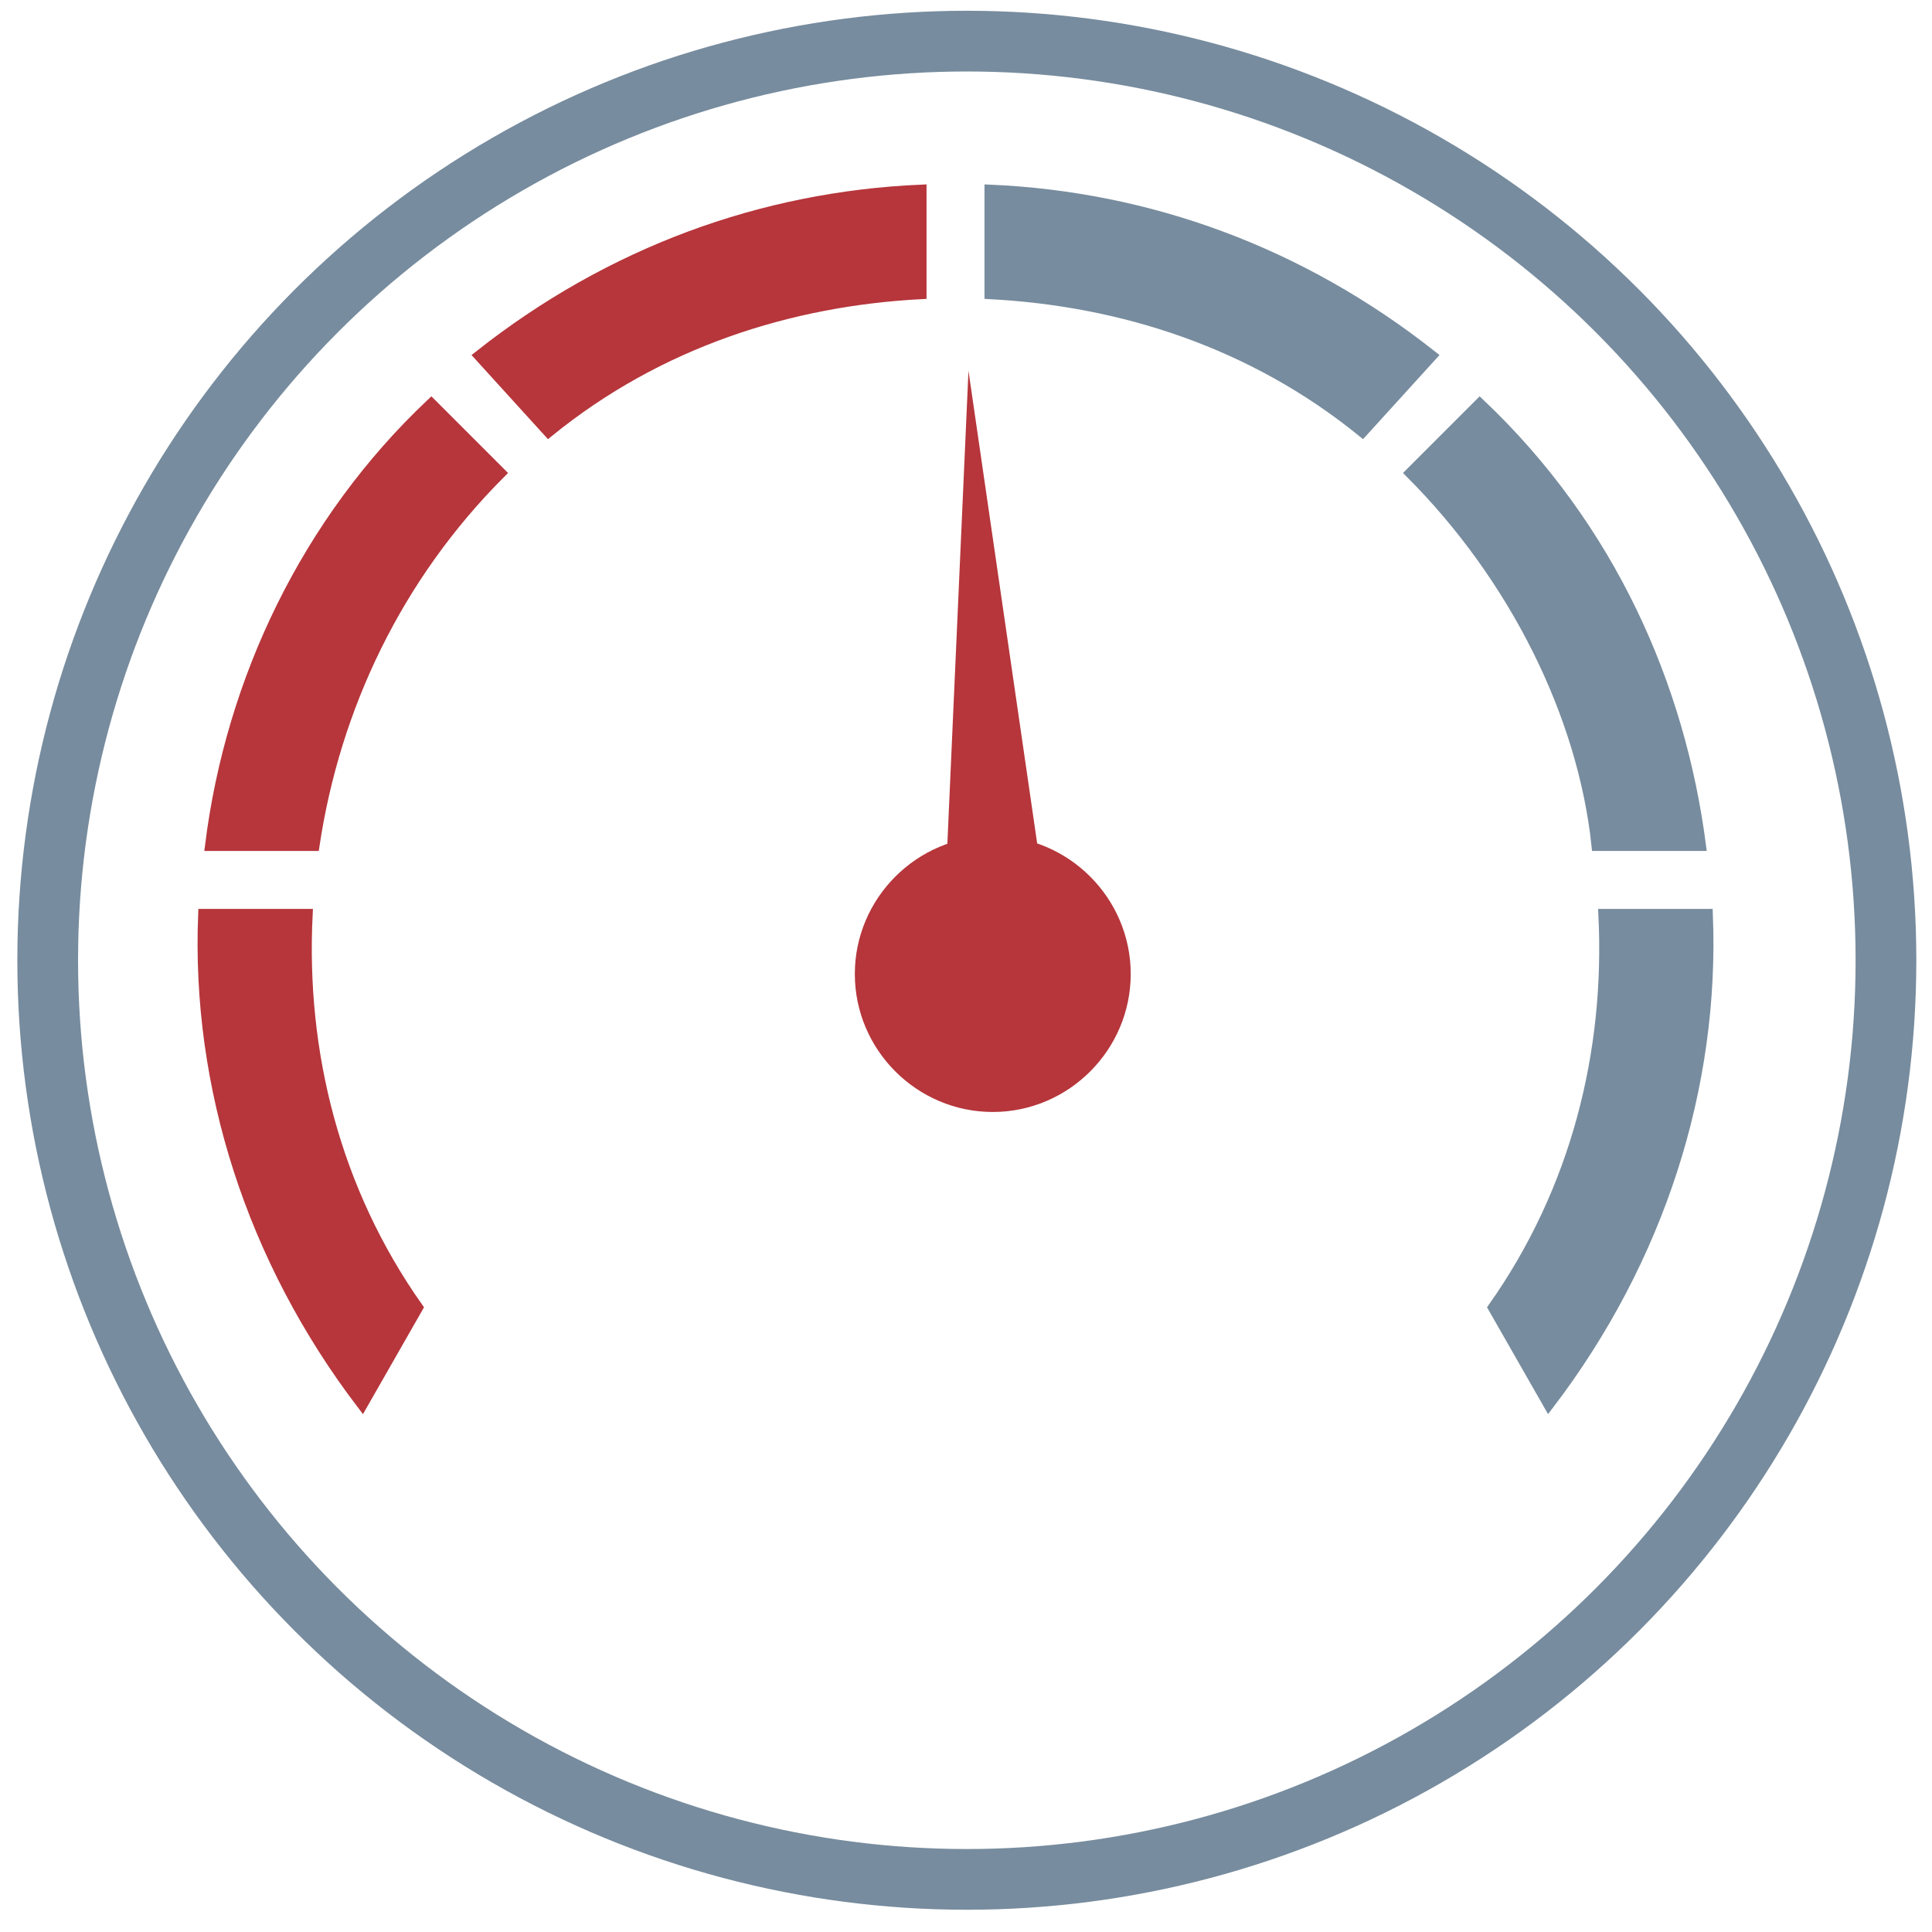
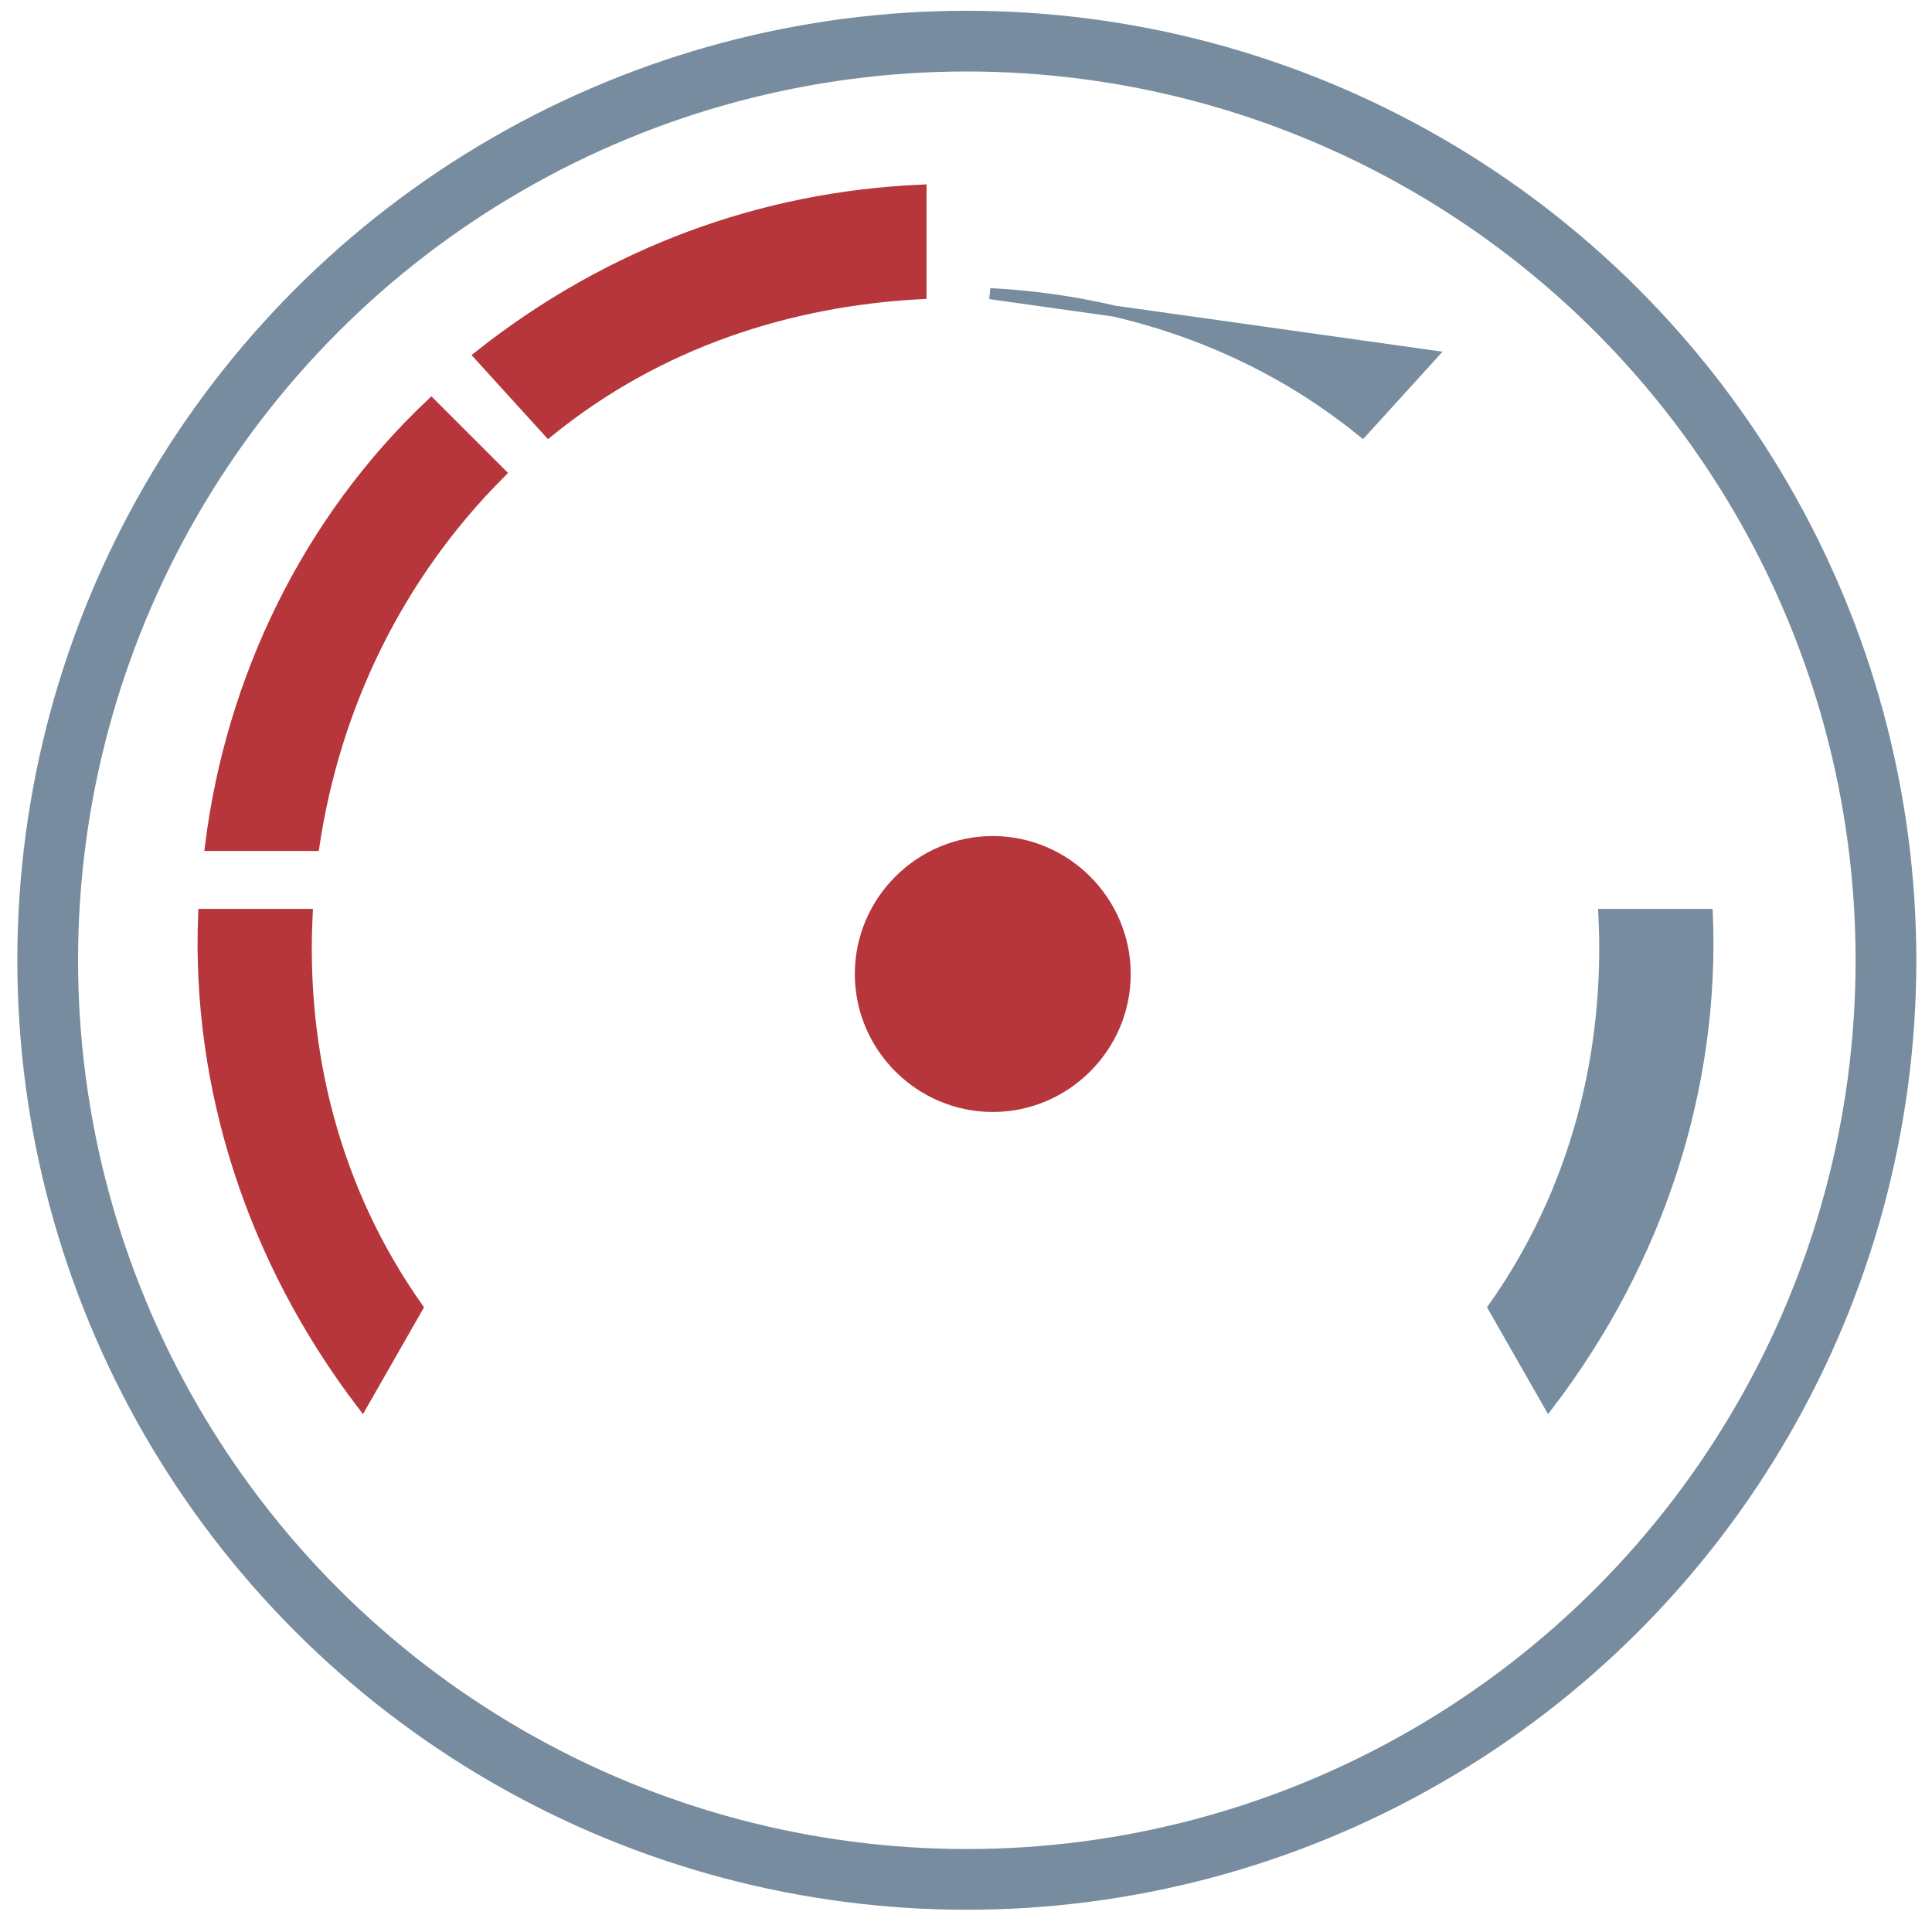
<svg xmlns="http://www.w3.org/2000/svg" width="70px" height="70px" viewBox="0 0 70 70" version="1.1">
  <title>Icon / Travel Syle / Active / Large Copy 3</title>
  <desc>Created with Sketch.</desc>
  <g id="Page-1" stroke="none" stroke-width="1" fill="none" fill-rule="evenodd">
    <g id="Travel-Styles" transform="translate(-553, -743)">
      <rect fill="#FFFFFF" x="0" y="0" width="1440" height="2782" />
      <g id="Icon-/-Travel-Syle-/-Moderate-/-Large" transform="translate(553, 742.762)">
        <g id="Speed-v4" transform="translate(1.728, 1.728)">
          <g id="Group" transform="translate(5.63, 5.4)" stroke-width="0.4">
            <path d="M0.021,26.241 C-0.229,32.489 1.77,38.737 5.769,43.986 L7.768,40.487 C4.769,36.238 3.52,31.24 3.77,26.241 L0.021,26.241 Z" id="Path" stroke="#B6363B" fill="#B6363B" />
            <path d="M8.268,7.748 C3.77,11.996 1.02,17.744 0.271,23.742 L4.019,23.742 C4.769,18.744 7.019,13.995 10.767,10.247 L8.268,7.748 Z" id="Path" stroke="#B6363B" fill="#B6363B" />
            <path d="M26.012,0 C20.264,0.25 14.766,2.249 10.018,5.998 L12.517,8.747 C16.515,5.498 21.264,3.999 26.012,3.749 L26.012,0 Z" id="Path" stroke="#B6363B" fill="#B6363B" />
-             <path d="M44.506,5.998 C39.758,2.249 34.26,0.25 28.512,0 L28.512,3.749 C33.26,3.999 38.008,5.498 42.007,8.747 L44.506,5.998 Z" id="Path" stroke="#778C9E" fill="#778C9E" />
-             <path d="M54.253,23.742 C53.504,17.994 51.004,12.246 46.256,7.748 L43.757,10.247 C47.506,13.995 50.005,18.994 50.505,23.742 L54.253,23.742 Z" id="Path" stroke="#778C9E" fill="#778C9E" />
+             <path d="M44.506,5.998 L28.512,3.749 C33.26,3.999 38.008,5.498 42.007,8.747 L44.506,5.998 Z" id="Path" stroke="#778C9E" fill="#778C9E" />
            <path d="M48.755,43.986 C52.754,38.737 54.753,32.489 54.503,26.241 L50.754,26.241 C51.004,31.24 49.755,36.238 46.756,40.487 L48.755,43.986 Z" id="Path" stroke="#778C9E" fill="#778C9E" />
          </g>
          <circle id="Oval" stroke="#778C9E" stroke-width="2.2" cx="33.302" cy="33.302" r="33.302" />
        </g>
        <g id="Group-2" transform="translate(35.97, 27.099) scale(-1, 1) translate(-35.97, -27.099) translate(24.055, 13.671)" fill="#B6363B">
-           <path d="M19.725,2.74 L6.085,17.23 C4.086,17.48 3.336,20.229 5.086,21.478 C6.835,22.728 9.084,21.478 9.084,19.479 L19.725,2.74 Z" id="Path" transform="translate(11.915, 12.359) rotate(-35) translate(-11.915, -12.359) " />
          <path d="M11.915,16.859 C9.166,16.859 6.917,19.108 6.917,21.857 C6.917,24.607 9.166,26.856 11.915,26.856 C14.664,26.856 16.913,24.607 16.913,21.857 C16.913,19.108 14.664,16.859 11.915,16.859 Z" id="Shape" />
        </g>
      </g>
    </g>
  </g>
</svg>